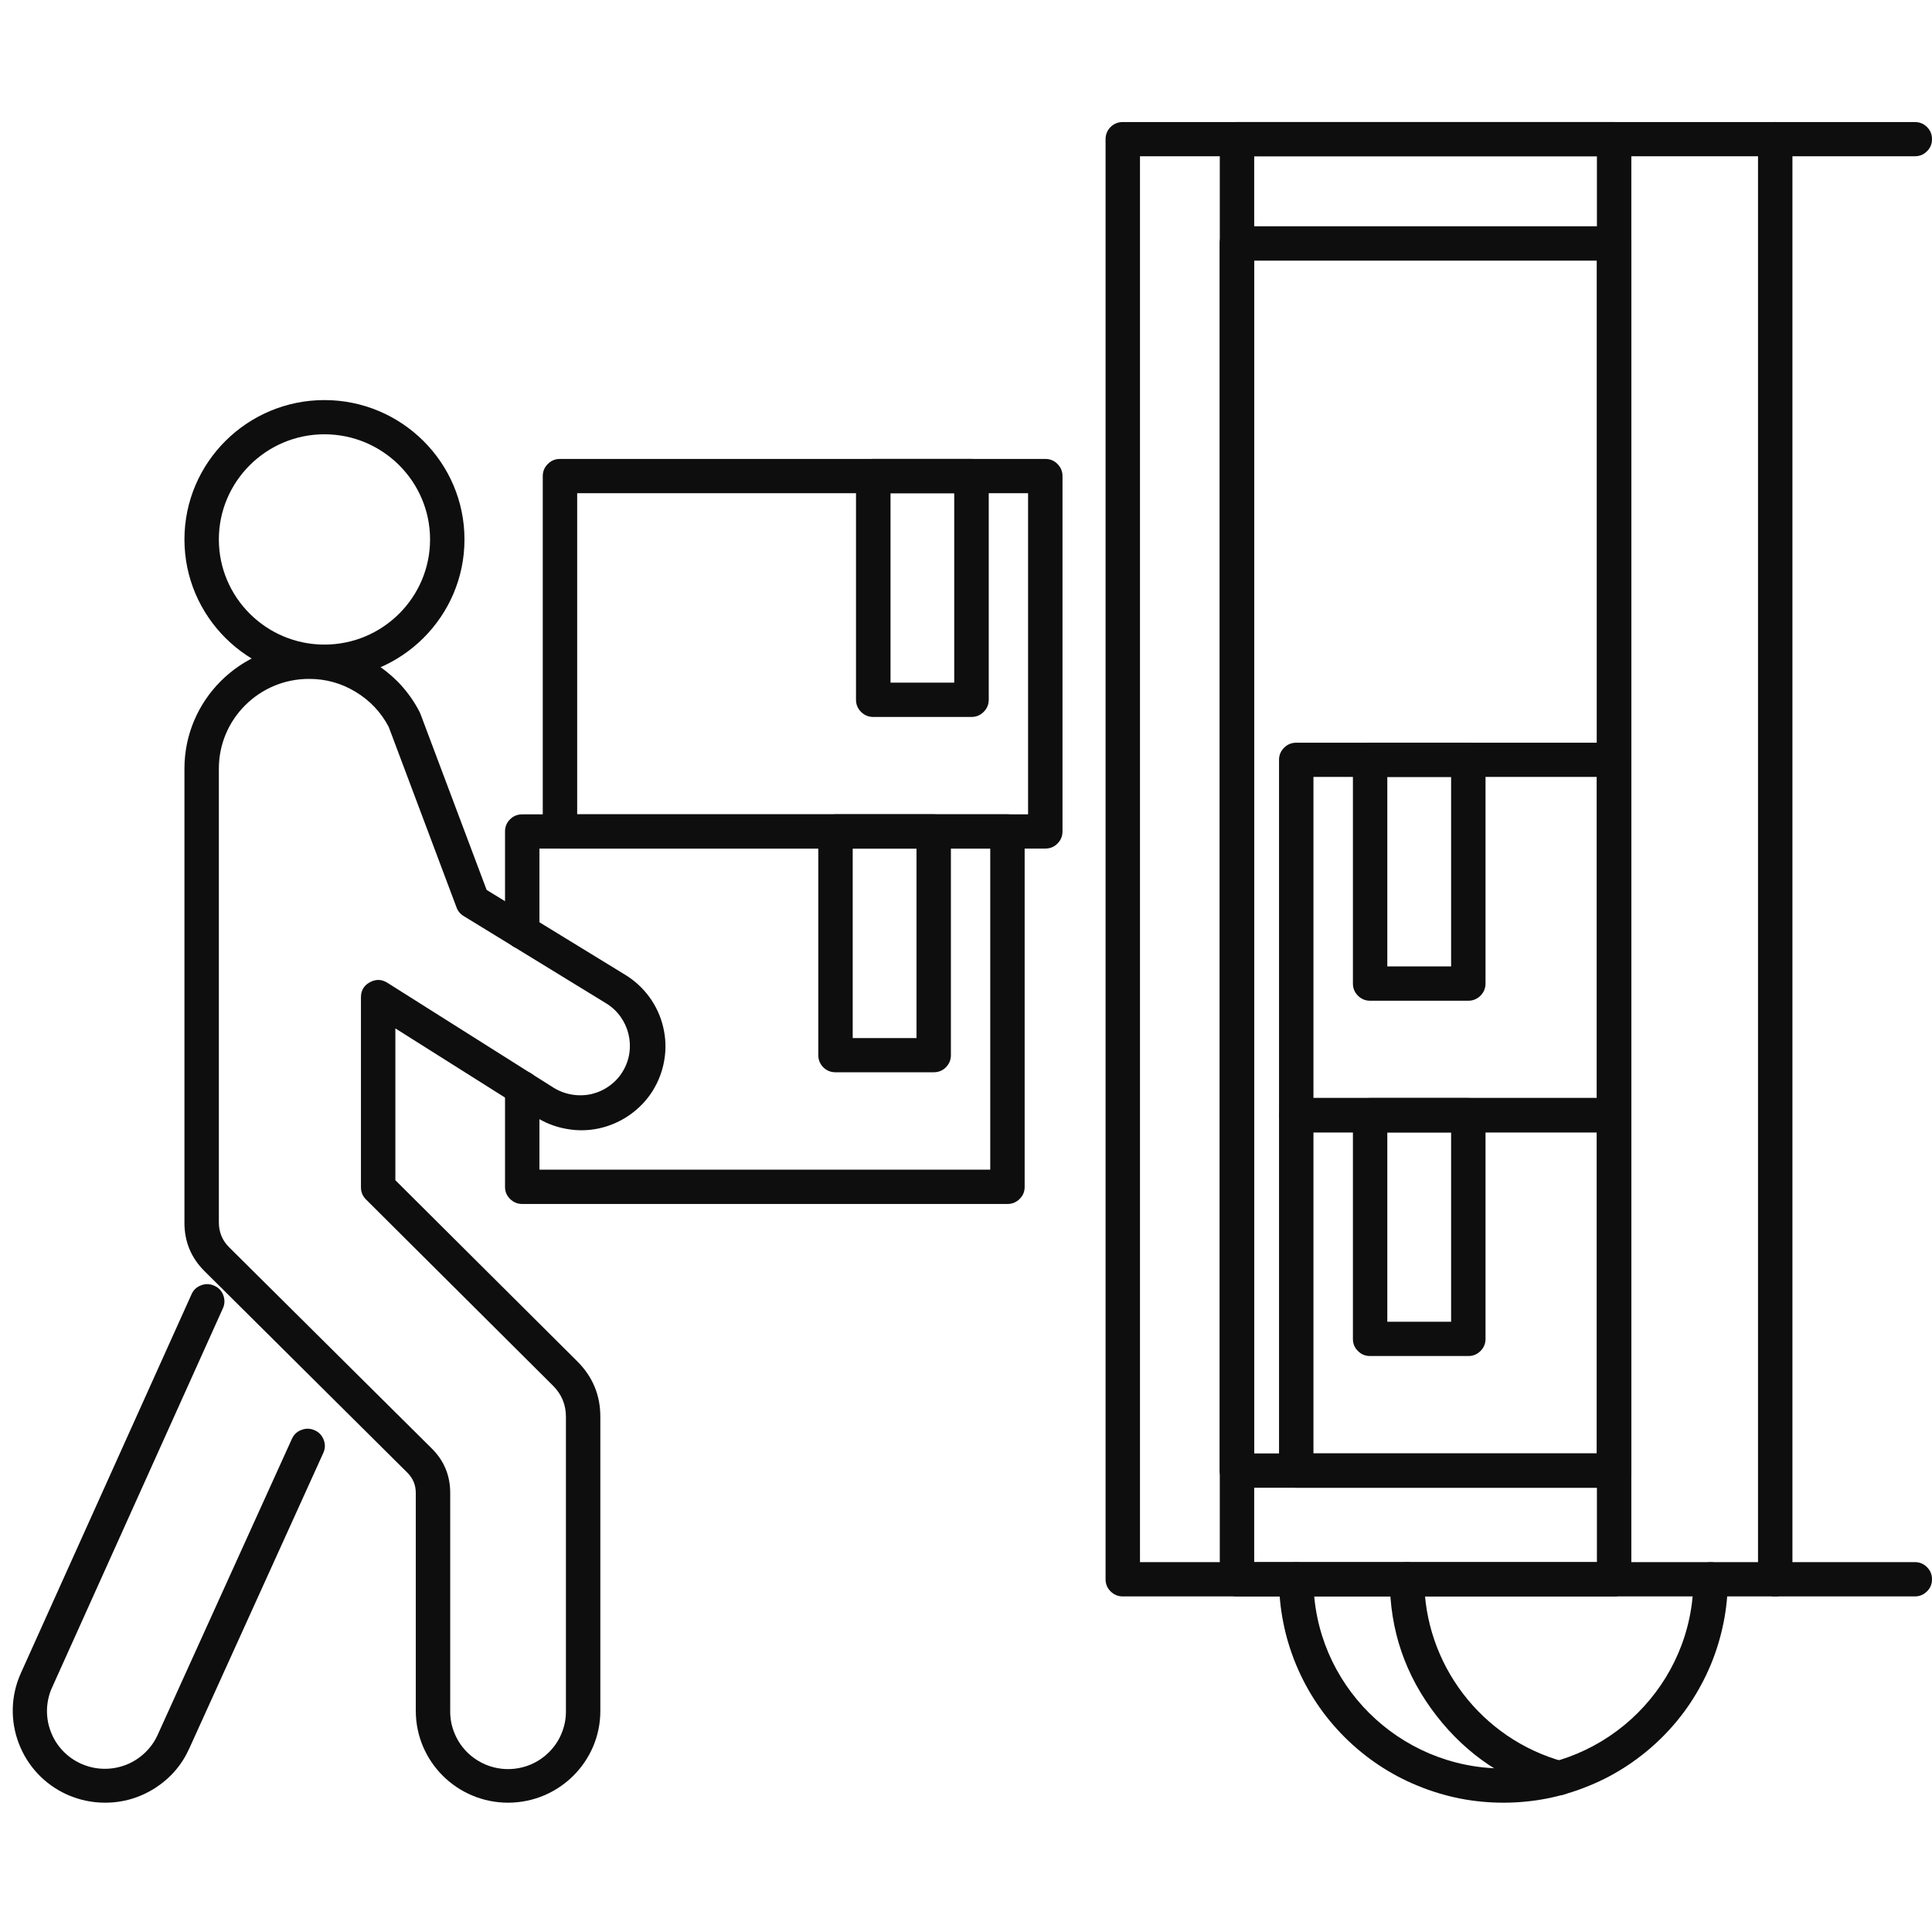
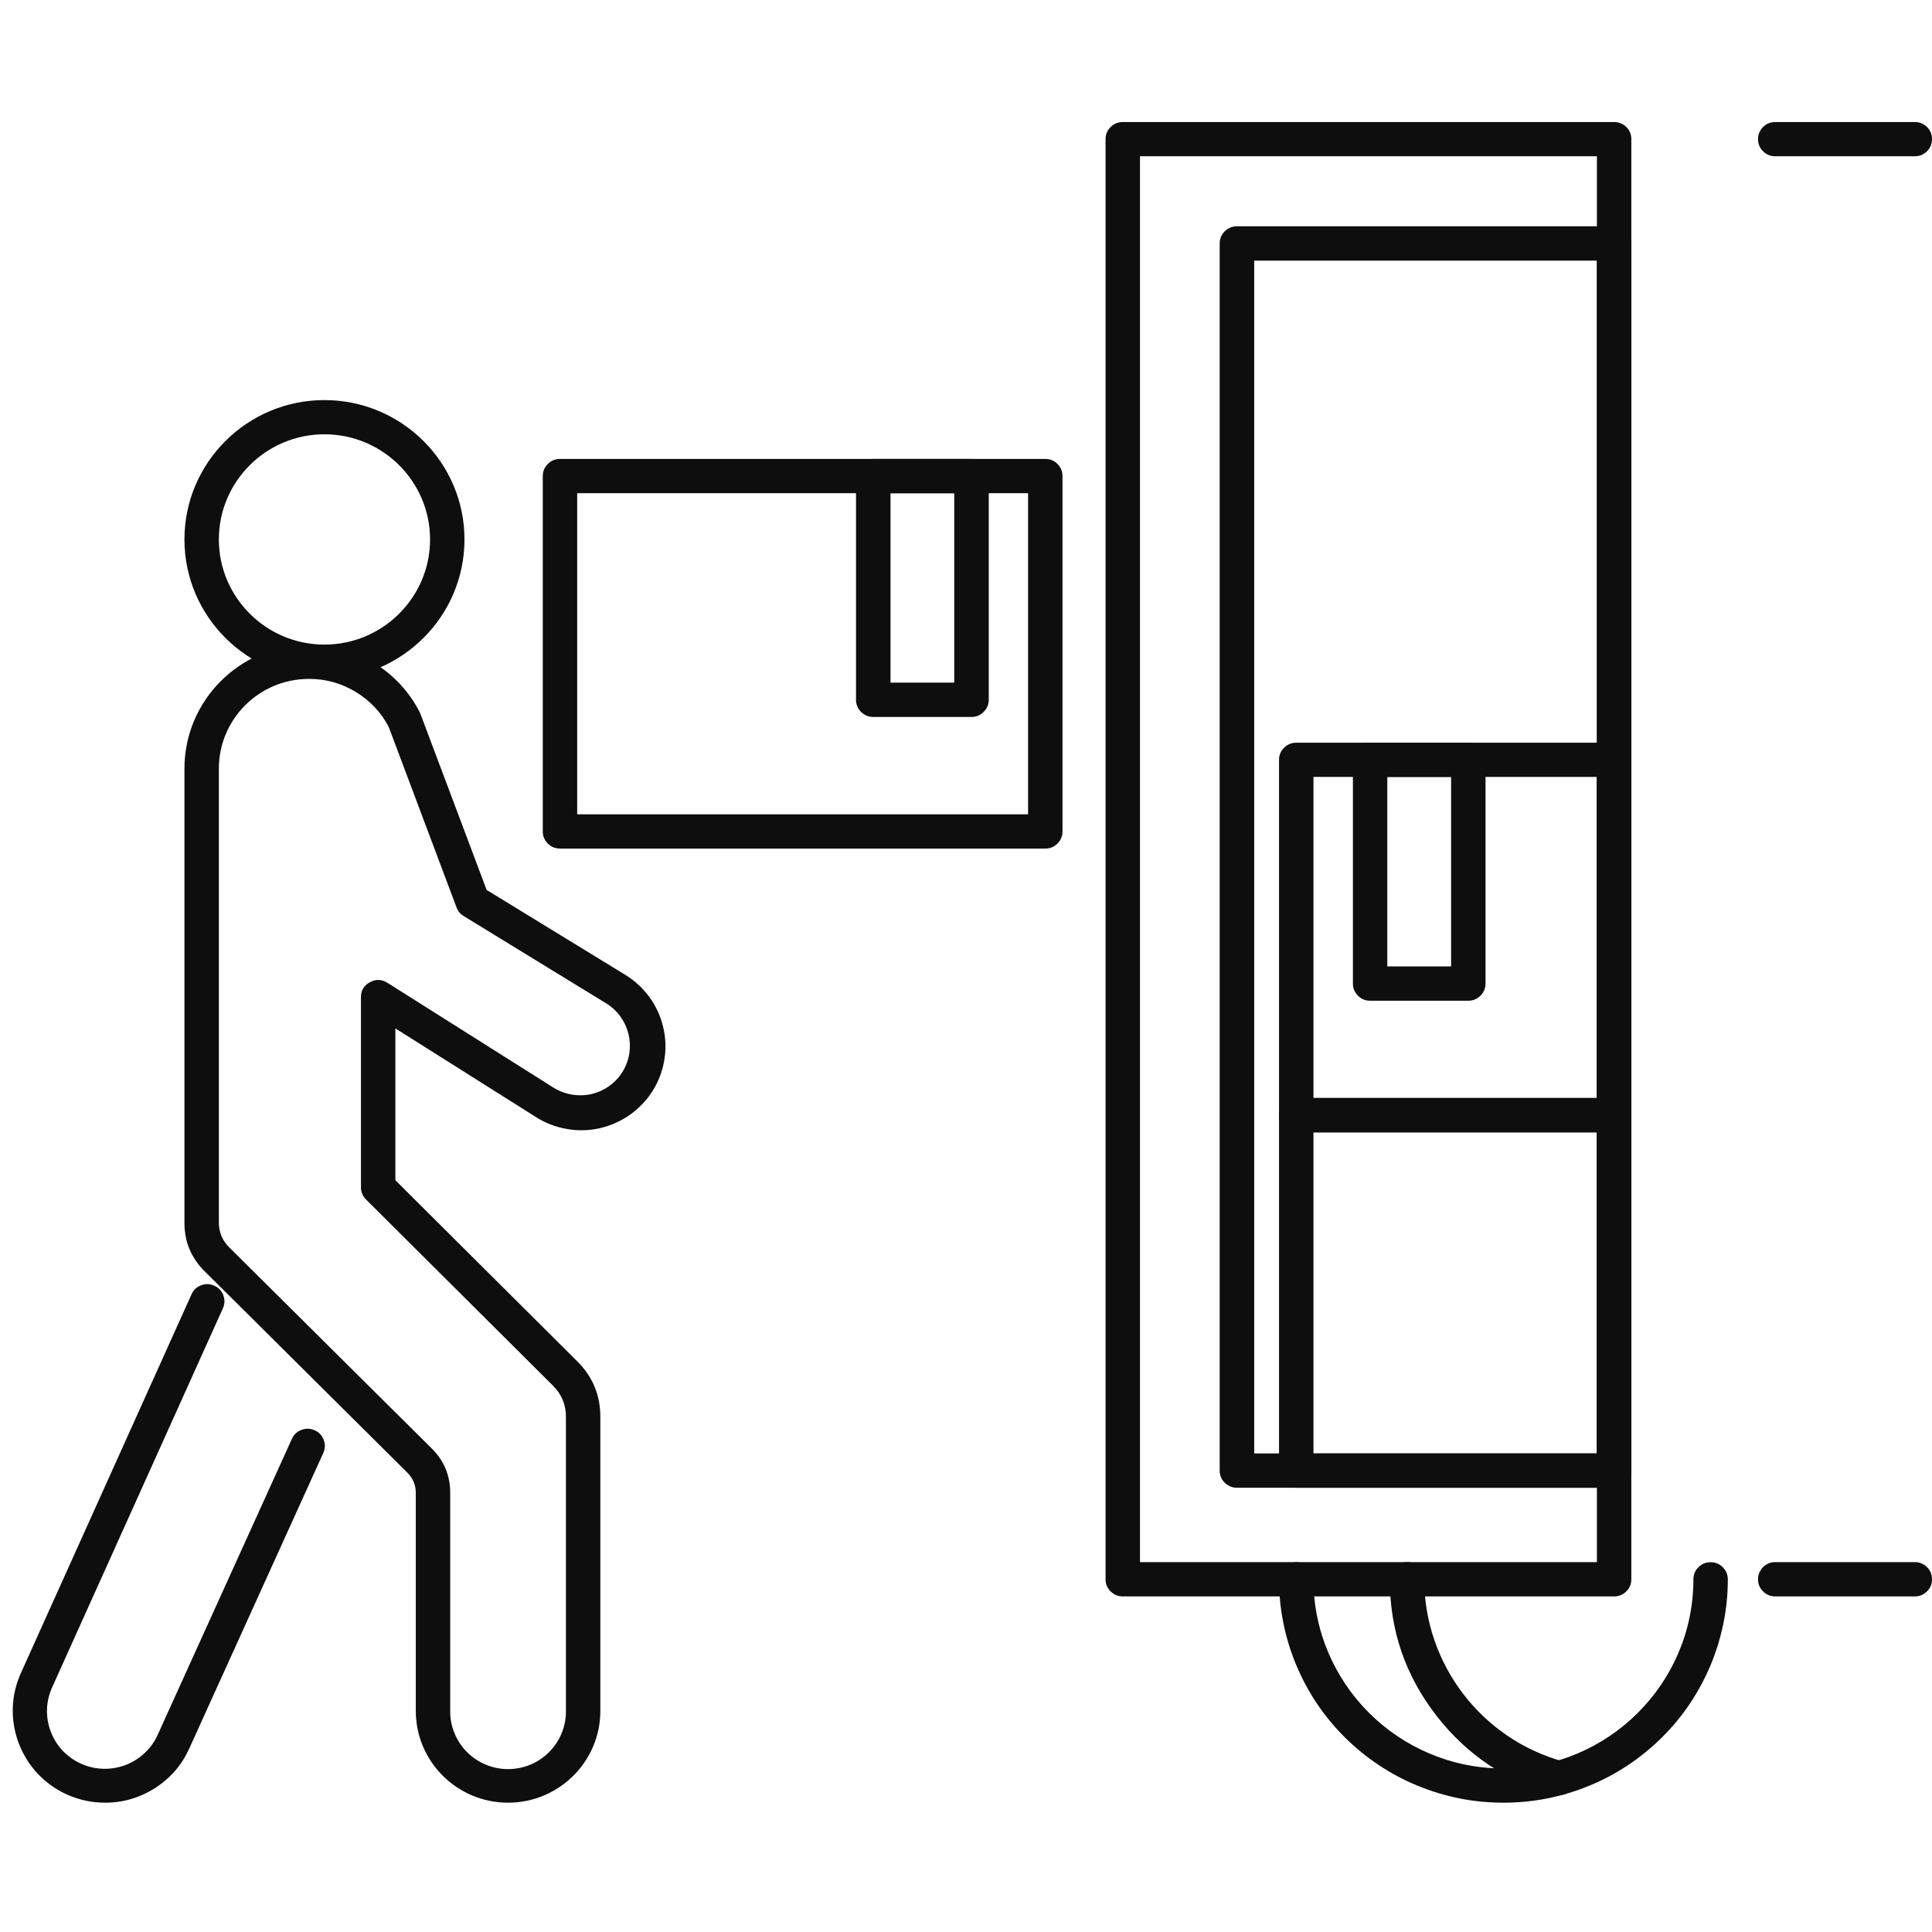
<svg xmlns="http://www.w3.org/2000/svg" width="100" zoomAndPan="magnify" viewBox="0 0 75 75" height="100" preserveAspectRatio="xMidYMid meet" version="1.2">
  <defs>
    <clipPath id="a7c4c407c0">
      <path d="M 42 4.734 L 64 4.734 L 64 62 L 42 62 Z M 42 4.734 " />
    </clipPath>
    <clipPath id="1b69c14b64">
      <path d="M 47 4.734 L 70 4.734 L 70 62 L 47 62 Z M 47 4.734 " />
    </clipPath>
    <clipPath id="9a30750a8c">
      <path d="M 49 60 L 68 60 L 68 69.984 L 49 69.984 Z M 49 60 " />
    </clipPath>
    <clipPath id="69f216ae48">
      <path d="M 53 60 L 62 60 L 62 69.984 L 53 69.984 Z M 53 60 " />
    </clipPath>
    <clipPath id="082c8933cd">
      <path d="M 68 4.734 L 75 4.734 L 75 7 L 68 7 Z M 68 4.734 " />
    </clipPath>
    <clipPath id="c78fe0115d">
      <path d="M 7 25 L 26 25 L 26 69.984 L 7 69.984 Z M 7 25 " />
    </clipPath>
    <clipPath id="e215fa0118">
      <path d="M 0 49 L 13 49 L 13 69.984 L 0 69.984 Z M 0 49 " />
    </clipPath>
  </defs>
  <g id="afb12b687a">
    <path style=" stroke:none;fill-rule:nonzero;fill:#0e0e0e;fill-opacity:1;" d="M 62.66 57.754 L 50.32 57.754 C 50.137 57.754 49.98 57.688 49.848 57.559 C 49.719 57.43 49.652 57.27 49.652 57.086 L 49.652 43.293 C 49.652 43.109 49.719 42.949 49.848 42.82 C 49.98 42.691 50.137 42.625 50.32 42.625 L 62.66 42.625 C 62.844 42.625 63.004 42.691 63.133 42.82 C 63.266 42.949 63.328 43.109 63.328 43.293 L 63.328 57.086 C 63.328 57.27 63.266 57.43 63.133 57.559 C 63.004 57.688 62.844 57.754 62.66 57.754 Z M 50.988 56.422 L 61.992 56.422 L 61.992 43.957 L 50.988 43.957 Z M 50.988 56.422 " />
-     <path style=" stroke:none;fill-rule:nonzero;fill:#0e0e0e;fill-opacity:1;" d="M 57 52.641 L 53.188 52.641 C 53 52.641 52.844 52.578 52.715 52.445 C 52.582 52.316 52.52 52.16 52.52 51.977 L 52.52 43.293 C 52.52 43.109 52.582 42.949 52.715 42.82 C 52.844 42.691 53 42.625 53.188 42.625 L 57 42.625 C 57.184 42.625 57.34 42.691 57.473 42.82 C 57.602 42.949 57.668 43.109 57.668 43.293 L 57.668 51.977 C 57.668 52.16 57.602 52.316 57.473 52.445 C 57.34 52.578 57.184 52.641 57 52.641 Z M 53.855 51.309 L 56.332 51.309 L 56.332 43.957 L 53.855 43.957 Z M 53.855 51.309 " />
    <path style=" stroke:none;fill-rule:nonzero;fill:#0e0e0e;fill-opacity:1;" d="M 62.66 43.957 L 50.32 43.957 C 50.137 43.957 49.98 43.891 49.848 43.762 C 49.719 43.633 49.652 43.477 49.652 43.293 L 49.652 29.496 C 49.652 29.312 49.719 29.156 49.848 29.027 C 49.98 28.895 50.137 28.832 50.32 28.832 L 62.66 28.832 C 62.844 28.832 63.004 28.895 63.133 29.027 C 63.266 29.156 63.328 29.312 63.328 29.496 L 63.328 43.293 C 63.328 43.477 63.266 43.633 63.133 43.762 C 63.004 43.891 62.844 43.957 62.66 43.957 Z M 50.988 42.625 L 61.992 42.625 L 61.992 30.16 L 50.988 30.16 Z M 50.988 42.625 " />
    <path style=" stroke:none;fill-rule:nonzero;fill:#0e0e0e;fill-opacity:1;" d="M 57 38.848 L 53.188 38.848 C 53 38.848 52.844 38.781 52.715 38.652 C 52.582 38.52 52.52 38.363 52.52 38.18 L 52.52 29.496 C 52.52 29.312 52.582 29.156 52.715 29.027 C 52.844 28.895 53 28.832 53.188 28.832 L 57 28.832 C 57.184 28.832 57.34 28.895 57.473 29.027 C 57.602 29.156 57.668 29.312 57.668 29.496 L 57.668 38.18 C 57.668 38.363 57.602 38.52 57.473 38.652 C 57.34 38.781 57.184 38.848 57 38.848 Z M 53.855 37.516 L 56.332 37.516 L 56.332 30.16 L 53.855 30.16 Z M 53.855 37.516 " />
    <g clip-rule="nonzero" clip-path="url(#a7c4c407c0)">
      <path style=" stroke:none;fill-rule:nonzero;fill:#0e0e0e;fill-opacity:1;" d="M 62.66 61.973 L 43.586 61.973 C 43.402 61.973 43.246 61.906 43.113 61.777 C 42.984 61.648 42.918 61.492 42.918 61.309 L 42.918 5.402 C 42.918 5.219 42.984 5.062 43.113 4.93 C 43.246 4.801 43.402 4.738 43.586 4.738 L 62.66 4.738 C 62.844 4.738 63.004 4.801 63.133 4.93 C 63.266 5.062 63.328 5.219 63.328 5.402 L 63.328 61.309 C 63.328 61.492 63.266 61.648 63.133 61.777 C 63.004 61.906 62.844 61.973 62.66 61.973 Z M 44.254 60.641 L 61.992 60.641 L 61.992 6.066 L 44.254 6.066 Z M 44.254 60.641 " />
    </g>
    <g clip-rule="nonzero" clip-path="url(#1b69c14b64)">
-       <path style=" stroke:none;fill-rule:nonzero;fill:#0e0e0e;fill-opacity:1;" d="M 68.914 61.973 L 48.02 61.973 C 47.832 61.973 47.676 61.906 47.547 61.777 C 47.414 61.648 47.352 61.492 47.352 61.309 L 47.352 5.402 C 47.352 5.219 47.414 5.062 47.547 4.93 C 47.676 4.801 47.832 4.738 48.02 4.738 L 68.914 4.738 C 69.098 4.738 69.258 4.801 69.387 4.93 C 69.516 5.062 69.582 5.219 69.582 5.402 L 69.582 61.309 C 69.582 61.492 69.516 61.648 69.387 61.777 C 69.258 61.906 69.098 61.973 68.914 61.973 Z M 48.688 60.641 L 68.246 60.641 L 68.246 6.066 L 48.688 6.066 Z M 48.688 60.641 " />
-     </g>
+       </g>
    <g clip-rule="nonzero" clip-path="url(#9a30750a8c)">
      <path style=" stroke:none;fill-rule:nonzero;fill:#0e0e0e;fill-opacity:1;" d="M 58.363 69.98 C 57.793 69.98 57.223 69.926 56.664 69.816 C 56.102 69.703 55.559 69.539 55.031 69.32 C 54.5 69.105 54 68.836 53.523 68.52 C 53.047 68.203 52.609 67.844 52.203 67.441 C 51.801 67.039 51.438 66.602 51.121 66.129 C 50.801 65.652 50.535 65.152 50.316 64.629 C 50.098 64.102 49.93 63.559 49.82 63 C 49.707 62.441 49.652 61.879 49.652 61.309 C 49.652 61.125 49.719 60.969 49.848 60.84 C 49.98 60.707 50.137 60.645 50.32 60.645 C 50.504 60.645 50.664 60.707 50.793 60.84 C 50.922 60.969 50.988 61.125 50.988 61.309 C 50.988 65.355 54.297 68.652 58.363 68.652 C 62.43 68.652 65.738 65.355 65.738 61.309 C 65.738 61.125 65.801 60.969 65.934 60.84 C 66.062 60.707 66.223 60.645 66.406 60.645 C 66.59 60.645 66.746 60.707 66.879 60.84 C 67.008 60.969 67.074 61.125 67.074 61.309 C 67.074 61.879 67.02 62.441 66.906 63 C 66.793 63.559 66.629 64.102 66.41 64.629 C 66.191 65.152 65.922 65.652 65.605 66.129 C 65.289 66.602 64.926 67.039 64.523 67.441 C 64.117 67.844 63.676 68.203 63.203 68.52 C 62.727 68.836 62.227 69.105 61.695 69.32 C 61.168 69.539 60.625 69.703 60.062 69.816 C 59.5 69.926 58.934 69.98 58.363 69.98 Z M 58.363 69.98 " />
    </g>
    <g clip-rule="nonzero" clip-path="url(#69f216ae48)">
      <path style=" stroke:none;fill-rule:nonzero;fill:#0e0e0e;fill-opacity:1;" d="M 60.512 69.691 C 60.453 69.691 60.391 69.684 60.332 69.668 C 58.469 69.148 56.945 68.125 55.762 66.602 C 54.551 65.043 53.949 63.277 53.953 61.305 C 53.953 61.121 54.016 60.965 54.148 60.836 C 54.277 60.707 54.434 60.641 54.621 60.641 C 54.805 60.641 54.961 60.707 55.094 60.836 C 55.223 60.965 55.289 61.121 55.289 61.305 C 55.289 64.598 57.508 67.508 60.691 68.383 C 60.852 68.426 60.98 68.52 61.07 68.66 C 61.164 68.797 61.199 68.949 61.176 69.113 C 61.152 69.277 61.078 69.418 60.953 69.527 C 60.828 69.637 60.68 69.691 60.512 69.691 Z M 60.512 69.691 " />
    </g>
    <g clip-rule="nonzero" clip-path="url(#082c8933cd)">
      <path style=" stroke:none;fill-rule:nonzero;fill:#0e0e0e;fill-opacity:1;" d="M 74.332 6.066 L 68.914 6.066 C 68.73 6.066 68.57 6.004 68.441 5.871 C 68.312 5.742 68.246 5.586 68.246 5.402 C 68.246 5.219 68.312 5.062 68.441 4.93 C 68.57 4.801 68.73 4.738 68.914 4.738 L 74.332 4.738 C 74.52 4.738 74.676 4.801 74.805 4.93 C 74.938 5.062 75 5.219 75 5.402 C 75 5.586 74.938 5.742 74.805 5.871 C 74.676 6.004 74.52 6.066 74.332 6.066 Z M 74.332 6.066 " />
    </g>
    <path style=" stroke:none;fill-rule:nonzero;fill:#0e0e0e;fill-opacity:1;" d="M 74.332 61.973 L 68.914 61.973 C 68.73 61.973 68.57 61.906 68.441 61.777 C 68.312 61.648 68.246 61.492 68.246 61.309 C 68.246 61.125 68.312 60.969 68.441 60.836 C 68.57 60.707 68.73 60.641 68.914 60.641 L 74.332 60.641 C 74.52 60.641 74.676 60.707 74.805 60.836 C 74.938 60.969 75 61.125 75 61.309 C 75 61.492 74.938 61.648 74.805 61.777 C 74.676 61.906 74.52 61.973 74.332 61.973 Z M 74.332 61.973 " />
    <path style=" stroke:none;fill-rule:nonzero;fill:#0e0e0e;fill-opacity:1;" d="M 62.66 57.754 L 48.016 57.754 C 47.832 57.754 47.676 57.688 47.543 57.559 C 47.414 57.43 47.348 57.27 47.348 57.086 L 47.348 9.449 C 47.348 9.266 47.414 9.109 47.543 8.98 C 47.676 8.852 47.832 8.785 48.016 8.785 L 62.66 8.785 C 62.844 8.785 63.004 8.852 63.133 8.98 C 63.266 9.109 63.328 9.266 63.328 9.449 L 63.328 57.086 C 63.328 57.27 63.266 57.43 63.133 57.559 C 63.004 57.688 62.844 57.754 62.66 57.754 Z M 48.688 56.422 L 61.992 56.422 L 61.992 10.117 L 48.688 10.117 Z M 48.688 56.422 " />
-     <path style=" stroke:none;fill-rule:nonzero;fill:#0e0e0e;fill-opacity:1;" d="M 39.109 46.738 L 20.273 46.738 C 20.09 46.738 19.93 46.672 19.801 46.543 C 19.668 46.414 19.605 46.258 19.605 46.074 L 19.605 42.242 C 19.605 42.059 19.668 41.902 19.801 41.77 C 19.93 41.641 20.09 41.578 20.273 41.578 C 20.457 41.578 20.613 41.641 20.746 41.77 C 20.875 41.902 20.941 42.059 20.941 42.242 L 20.941 45.406 L 38.441 45.406 L 38.441 32.941 L 20.941 32.941 L 20.941 36.172 C 20.941 36.355 20.875 36.512 20.746 36.645 C 20.613 36.773 20.457 36.84 20.273 36.84 C 20.09 36.84 19.93 36.773 19.801 36.645 C 19.668 36.512 19.605 36.355 19.605 36.172 L 19.605 32.277 C 19.605 32.094 19.668 31.938 19.801 31.805 C 19.93 31.676 20.09 31.613 20.273 31.613 L 39.109 31.613 C 39.297 31.613 39.453 31.676 39.582 31.805 C 39.715 31.938 39.777 32.094 39.777 32.277 L 39.777 46.074 C 39.777 46.258 39.715 46.414 39.582 46.543 C 39.453 46.672 39.297 46.738 39.109 46.738 Z M 39.109 46.738 " />
-     <path style=" stroke:none;fill-rule:nonzero;fill:#0e0e0e;fill-opacity:1;" d="M 36.246 41.625 L 32.434 41.625 C 32.25 41.625 32.09 41.562 31.961 41.434 C 31.832 41.301 31.766 41.145 31.766 40.961 L 31.766 32.277 C 31.766 32.094 31.832 31.938 31.961 31.805 C 32.09 31.676 32.25 31.613 32.434 31.613 L 36.246 31.613 C 36.43 31.613 36.59 31.676 36.719 31.805 C 36.848 31.938 36.914 32.094 36.914 32.277 L 36.914 40.961 C 36.914 41.145 36.848 41.301 36.719 41.434 C 36.59 41.562 36.43 41.625 36.246 41.625 Z M 33.102 40.297 L 35.578 40.297 L 35.578 32.941 L 33.102 32.941 Z M 33.102 40.297 " />
    <path style=" stroke:none;fill-rule:nonzero;fill:#0e0e0e;fill-opacity:1;" d="M 40.578 32.941 L 21.738 32.941 C 21.555 32.941 21.398 32.879 21.266 32.746 C 21.137 32.617 21.07 32.461 21.07 32.277 L 21.07 18.48 C 21.07 18.297 21.137 18.141 21.266 18.012 C 21.398 17.879 21.555 17.816 21.738 17.816 L 40.578 17.816 C 40.762 17.816 40.922 17.879 41.051 18.012 C 41.18 18.141 41.246 18.297 41.246 18.48 L 41.246 32.277 C 41.246 32.461 41.18 32.617 41.051 32.746 C 40.922 32.879 40.762 32.941 40.578 32.941 Z M 22.406 31.613 L 39.91 31.613 L 39.91 19.145 L 22.406 19.145 Z M 22.406 31.613 " />
    <path style=" stroke:none;fill-rule:nonzero;fill:#0e0e0e;fill-opacity:1;" d="M 37.711 27.832 L 33.898 27.832 C 33.715 27.832 33.559 27.766 33.426 27.637 C 33.297 27.508 33.23 27.348 33.23 27.164 L 33.23 18.48 C 33.23 18.297 33.297 18.141 33.426 18.012 C 33.559 17.879 33.715 17.816 33.898 17.816 L 37.711 17.816 C 37.898 17.816 38.055 17.879 38.184 18.012 C 38.316 18.141 38.383 18.297 38.383 18.48 L 38.383 27.164 C 38.383 27.348 38.316 27.508 38.184 27.637 C 38.055 27.766 37.898 27.832 37.711 27.832 Z M 34.57 26.5 L 37.043 26.5 L 37.043 19.148 L 34.57 19.148 Z M 34.57 26.5 " />
    <g clip-rule="nonzero" clip-path="url(#c78fe0115d)">
      <path style=" stroke:none;fill-rule:nonzero;fill:#0e0e0e;fill-opacity:1;" d="M 19.723 69.98 C 17.746 69.98 16.141 68.383 16.141 66.414 L 16.141 57.957 C 16.141 57.648 16.031 57.383 15.809 57.164 L 7.957 49.363 C 7.422 48.84 7.156 48.203 7.16 47.453 L 7.16 29.836 C 7.16 27.184 9.328 25.023 11.992 25.023 C 12.438 25.023 12.875 25.086 13.301 25.203 C 13.73 25.324 14.137 25.5 14.516 25.73 C 14.895 25.965 15.234 26.242 15.539 26.566 C 15.84 26.895 16.094 27.254 16.293 27.648 C 16.305 27.672 16.316 27.695 16.324 27.719 L 18.891 34.547 L 24.242 37.824 C 24.621 38.051 24.938 38.34 25.199 38.691 C 25.457 39.043 25.641 39.434 25.742 39.859 C 25.844 40.285 25.863 40.711 25.789 41.145 C 25.719 41.574 25.566 41.977 25.336 42.348 C 25.102 42.719 24.805 43.027 24.445 43.281 C 24.086 43.531 23.691 43.707 23.266 43.801 C 22.836 43.895 22.406 43.902 21.973 43.82 C 21.539 43.742 21.141 43.582 20.773 43.344 L 15.348 39.922 L 15.348 45.816 L 22.406 52.844 C 23.008 53.441 23.309 54.164 23.305 55.012 L 23.305 66.414 C 23.309 68.379 21.699 69.98 19.723 69.98 Z M 11.992 26.355 C 10.062 26.355 8.496 27.918 8.496 29.836 L 8.496 47.453 C 8.496 47.832 8.629 48.156 8.898 48.422 L 16.754 56.223 C 17.238 56.699 17.477 57.277 17.477 57.957 L 17.477 66.414 C 17.473 66.711 17.527 67 17.641 67.277 C 17.754 67.555 17.914 67.797 18.125 68.012 C 18.336 68.223 18.582 68.387 18.859 68.504 C 19.133 68.617 19.422 68.676 19.723 68.676 C 20.023 68.676 20.312 68.617 20.59 68.504 C 20.867 68.387 21.109 68.223 21.32 68.012 C 21.531 67.797 21.695 67.555 21.805 67.277 C 21.918 67 21.973 66.711 21.969 66.414 L 21.969 55.012 C 21.973 54.531 21.801 54.121 21.461 53.785 L 14.207 46.562 C 14.078 46.434 14.012 46.273 14.012 46.09 L 14.012 38.715 C 14.012 38.453 14.125 38.258 14.355 38.133 C 14.59 38.004 14.816 38.012 15.039 38.152 L 21.488 42.223 C 21.707 42.359 21.945 42.449 22.203 42.492 C 22.461 42.535 22.719 42.527 22.973 42.469 C 23.227 42.406 23.457 42.301 23.668 42.145 C 23.879 41.992 24.051 41.805 24.184 41.578 C 24.719 40.684 24.43 39.508 23.543 38.957 L 17.996 35.559 C 17.867 35.48 17.773 35.367 17.723 35.227 L 15.09 28.219 C 14.789 27.645 14.359 27.191 13.801 26.855 C 13.246 26.52 12.641 26.352 11.992 26.355 Z M 11.992 26.355 " />
    </g>
    <g clip-rule="nonzero" clip-path="url(#e215fa0118)">
      <path style=" stroke:none;fill-rule:nonzero;fill:#0e0e0e;fill-opacity:1;" d="M 4.078 69.98 C 3.566 69.98 3.078 69.875 2.609 69.668 C 0.809 68.863 0 66.746 0.809 64.953 L 7.438 50.238 C 7.512 50.074 7.637 49.957 7.809 49.895 C 7.98 49.828 8.148 49.836 8.316 49.91 C 8.484 49.984 8.602 50.105 8.668 50.277 C 8.73 50.445 8.73 50.617 8.656 50.781 L 2.027 65.496 C 1.902 65.766 1.836 66.051 1.824 66.352 C 1.816 66.648 1.863 66.938 1.969 67.215 C 2.074 67.496 2.227 67.742 2.434 67.961 C 2.637 68.176 2.879 68.348 3.152 68.469 C 3.426 68.59 3.711 68.656 4.012 68.664 C 4.309 68.672 4.598 68.621 4.879 68.516 C 5.156 68.41 5.406 68.25 5.621 68.047 C 5.84 67.84 6.008 67.602 6.129 67.328 L 11.332 55.855 C 11.41 55.688 11.531 55.57 11.707 55.508 C 11.879 55.441 12.047 55.449 12.215 55.523 C 12.387 55.598 12.5 55.723 12.566 55.895 C 12.633 56.066 12.625 56.234 12.551 56.402 L 7.348 67.875 C 7.059 68.516 6.617 69.027 6.023 69.41 C 5.43 69.789 4.781 69.98 4.078 69.98 Z M 4.078 69.98 " />
    </g>
    <path style=" stroke:none;fill-rule:nonzero;fill:#0e0e0e;fill-opacity:1;" d="M 12.594 26.355 C 9.598 26.355 7.16 23.926 7.16 20.941 C 7.16 17.957 9.598 15.531 12.594 15.531 C 15.59 15.531 18.031 17.957 18.031 20.941 C 18.031 23.926 15.594 26.355 12.594 26.355 Z M 12.594 16.859 C 10.336 16.859 8.496 18.691 8.496 20.941 C 8.496 23.191 10.336 25.023 12.594 25.023 C 14.855 25.023 16.695 23.191 16.695 20.941 C 16.695 18.691 14.855 16.859 12.594 16.859 Z M 12.594 16.859 " />
  </g>
</svg>